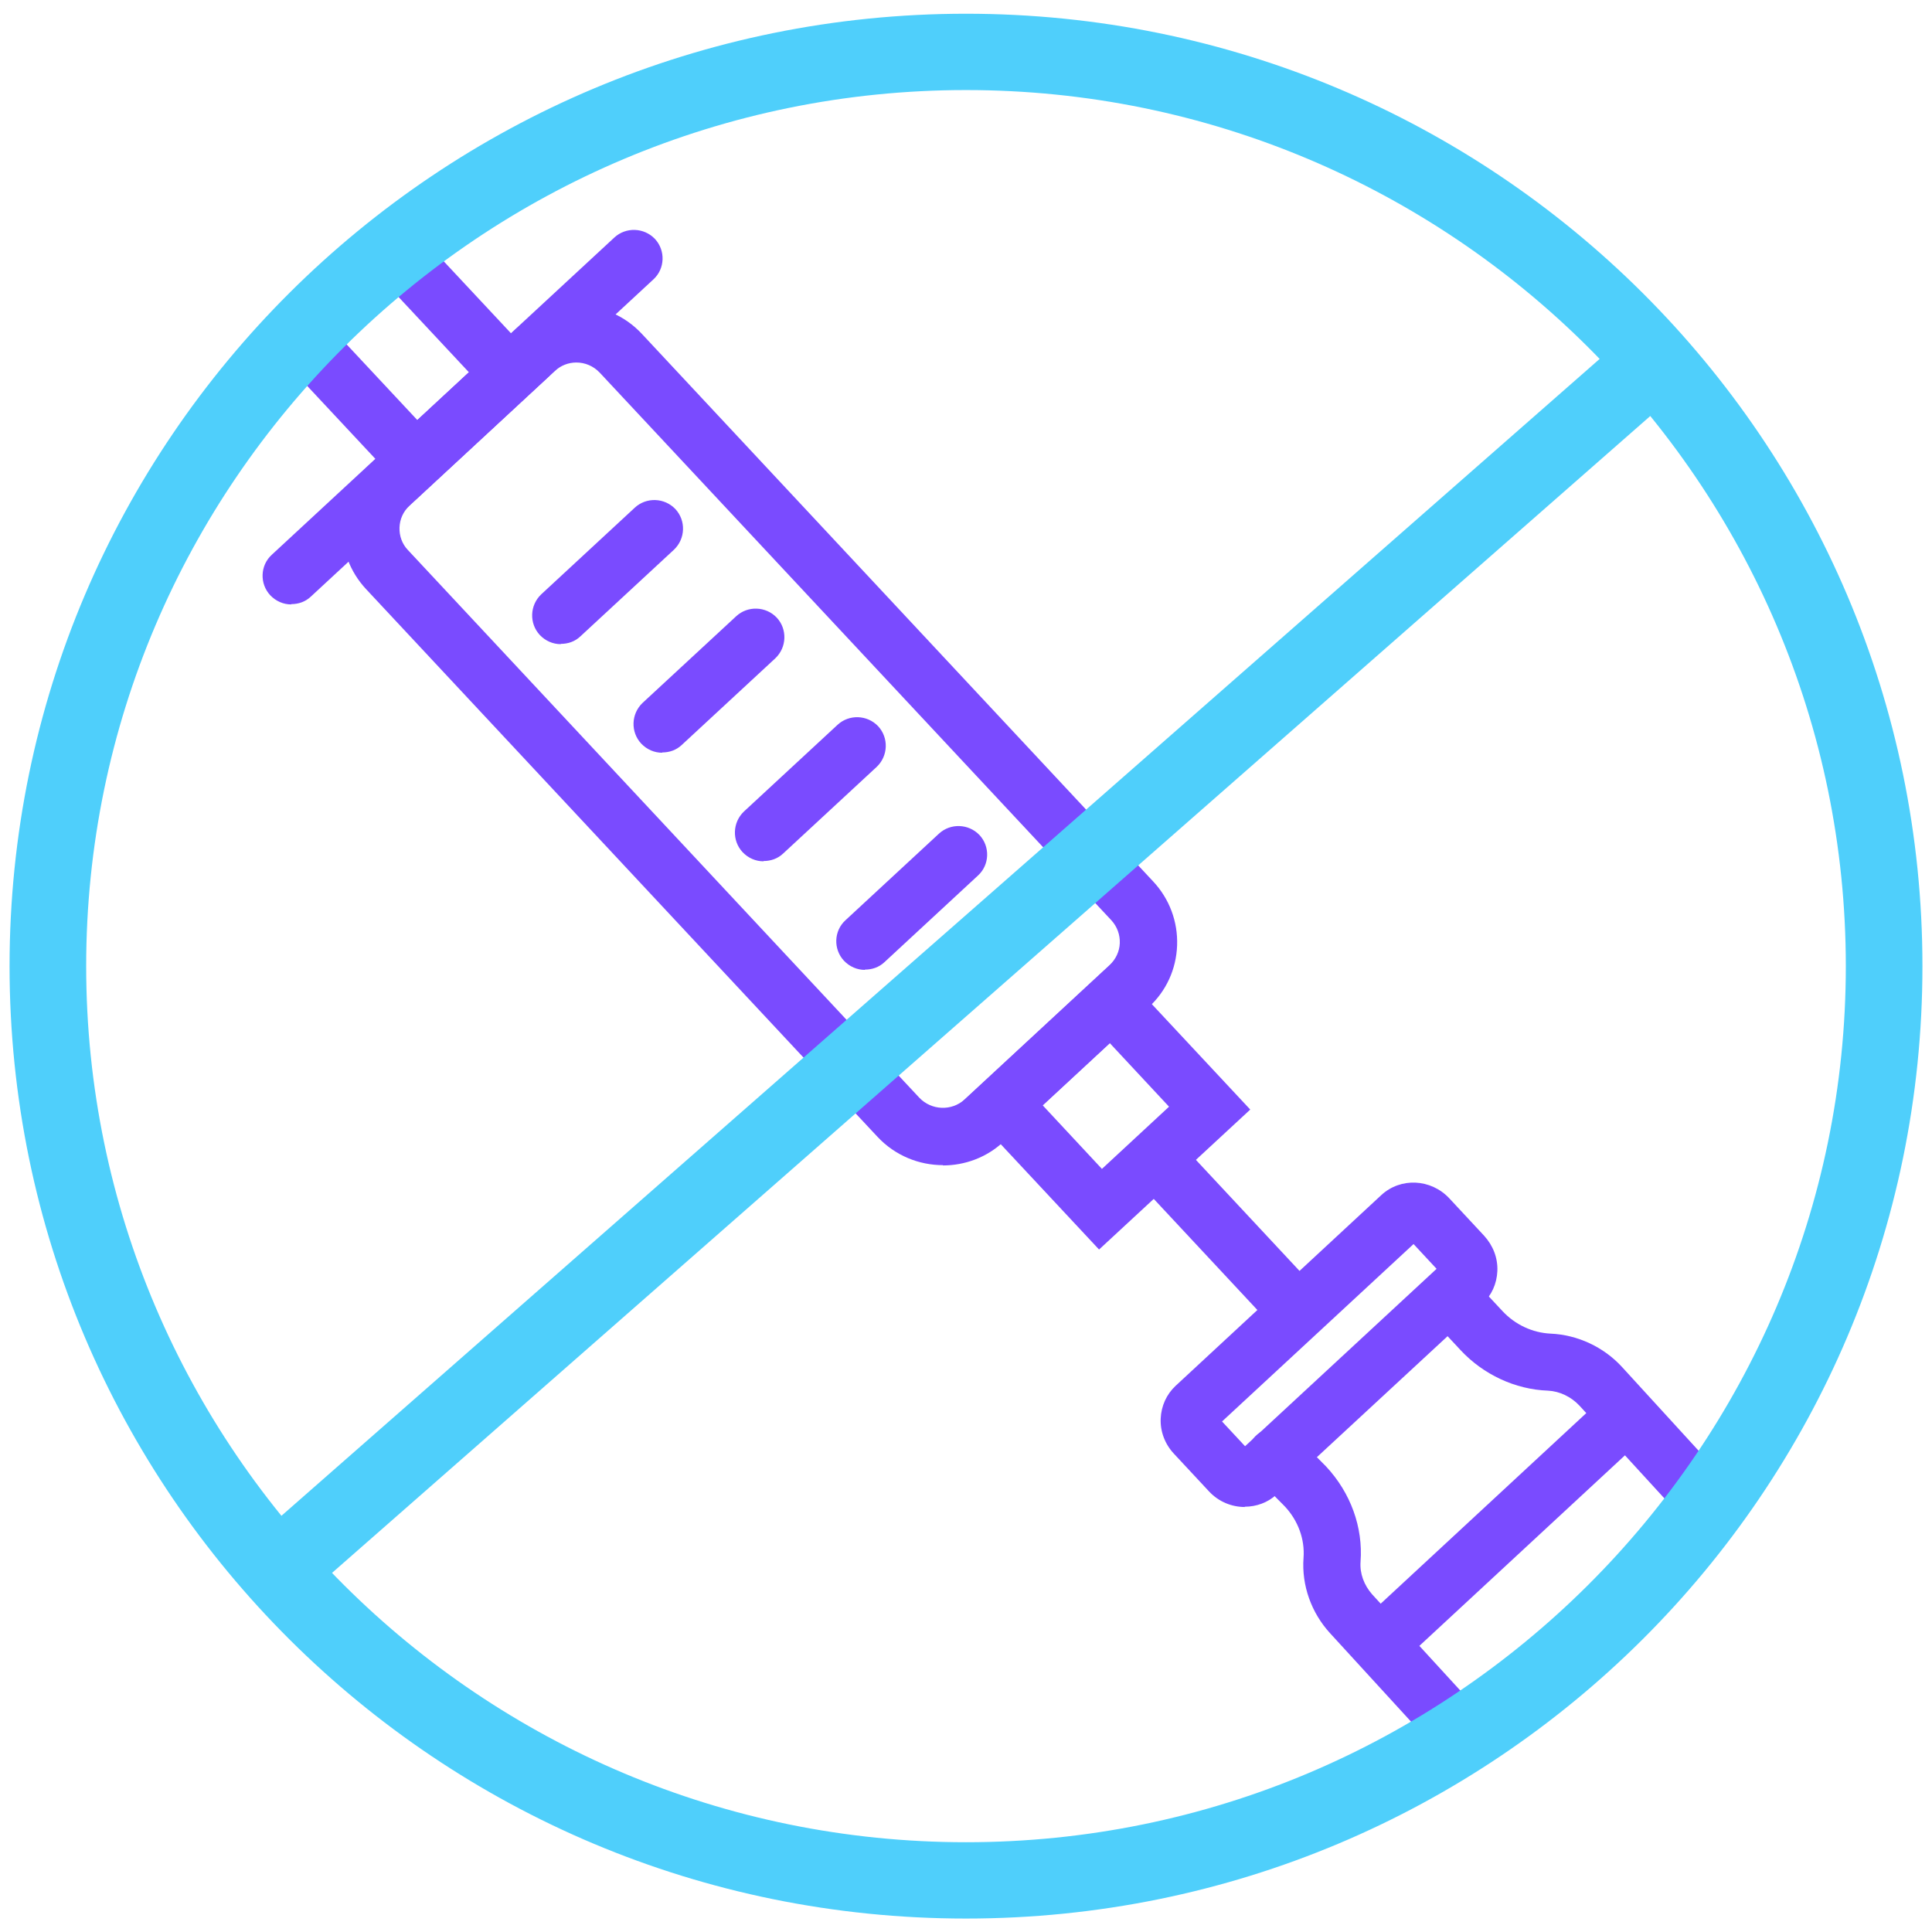
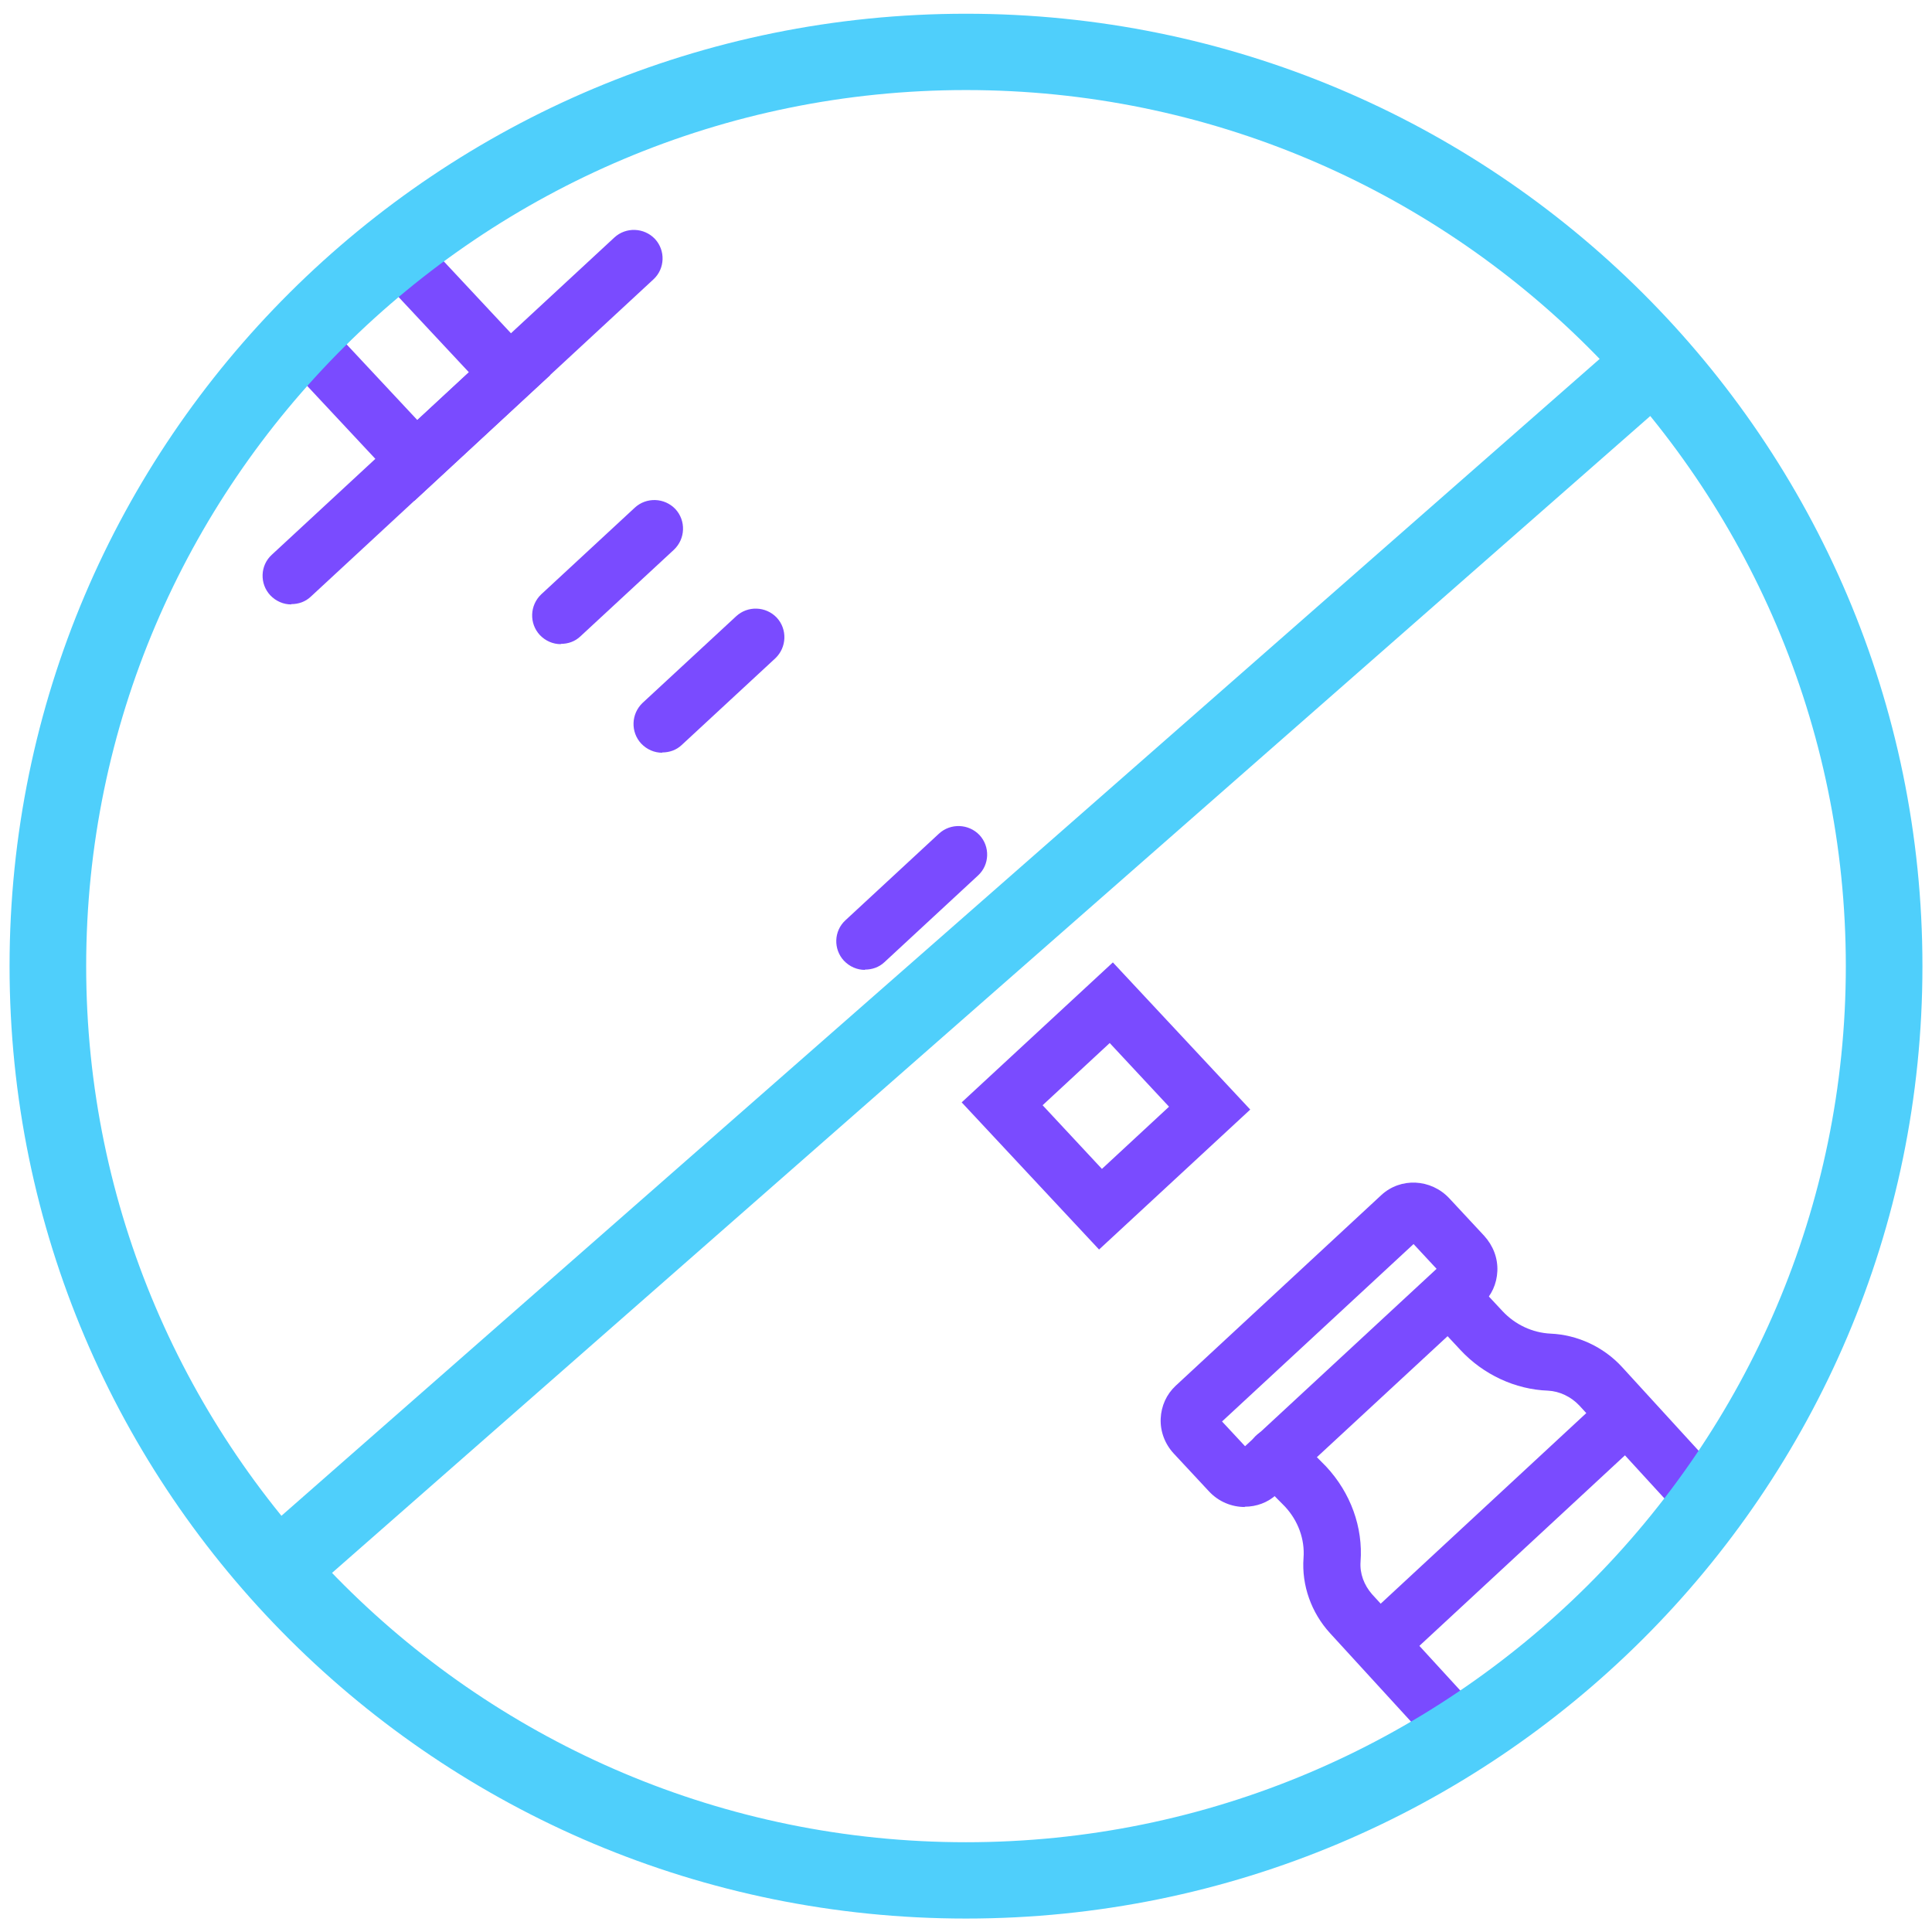
<svg xmlns="http://www.w3.org/2000/svg" width="101" height="101" viewBox="0 0 101 101" fill="none">
  <g clip-path="url(#clip0_1653_2649)">
    <mask id="mask0_1653_2649" style="mask-type:luminance" maskUnits="userSpaceOnUse" x="2" y="2" width="97" height="97">
      <path d="M2.412 50.508C2.412 76.945 23.942 98.385 50.5 98.385C77.058 98.385 98.573 76.945 98.573 50.508C98.573 24.07 77.043 2.63 50.5 2.63C23.957 2.63 2.412 24.055 2.412 50.508Z" fill="white" />
    </mask>
    <g mask="url(#mask0_1653_2649)">
-       <path d="M7.064 17.987C6.658 17.987 6.266 17.822 5.965 17.505C5.408 16.903 5.438 15.955 6.04 15.398L19.079 3.323C19.681 2.766 20.629 2.796 21.202 3.398C21.759 4 21.729 4.949 21.126 5.506L8.088 17.581C7.802 17.852 7.441 17.972 7.064 17.972V17.987Z" fill="#7A4BFF" />
      <path d="M21.668 26.177L9.021 12.642L16.113 6.078L28.759 19.613L21.668 26.177ZM13.252 12.793L21.819 21.962L24.514 19.463L15.947 10.294L13.252 12.778V12.793Z" fill="#7A4BFF" />
      <path d="M15.225 31.598C14.818 31.598 14.427 31.432 14.125 31.116C13.568 30.514 13.598 29.565 14.201 29.008L32.117 12.416C32.719 11.86 33.668 11.89 34.24 12.492C34.797 13.094 34.767 14.043 34.165 14.6L16.248 31.191C15.962 31.462 15.601 31.582 15.225 31.582V31.598Z" fill="#7A4BFF" />
-       <path d="M49.295 60.911C48.046 60.911 46.796 60.414 45.878 59.435L19.139 30.8C18.296 29.896 17.844 28.707 17.889 27.472C17.934 26.238 18.461 25.078 19.38 24.235L26.968 17.204C28.85 15.458 31.801 15.578 33.547 17.445L60.286 46.081C61.129 46.984 61.581 48.174 61.536 49.423C61.491 50.673 60.964 51.817 60.045 52.66L52.457 59.691C51.569 60.52 50.425 60.926 49.295 60.926V60.911ZM30.13 18.951C29.723 18.951 29.317 19.101 29 19.402L21.412 26.433C21.081 26.735 20.901 27.141 20.885 27.578C20.87 28.014 21.021 28.436 21.322 28.752L48.061 57.388C48.693 58.05 49.747 58.096 50.425 57.478L58.013 50.447C58.329 50.146 58.525 49.74 58.54 49.303C58.555 48.866 58.404 48.445 58.103 48.114L31.349 19.478C31.018 19.131 30.581 18.951 30.13 18.951Z" fill="#7A4BFF" />
-       <path d="M67.212 69.372C66.805 69.372 66.414 69.207 66.113 68.891L60.256 62.612C59.684 62.01 59.729 61.062 60.331 60.489C60.934 59.932 61.882 59.962 62.454 60.565L68.311 66.843C68.883 67.445 68.838 68.394 68.236 68.966C67.95 69.237 67.573 69.372 67.212 69.372Z" fill="#7A4BFF" />
      <path d="M45.215 50.703C44.809 50.703 44.417 50.538 44.116 50.221C43.559 49.619 43.589 48.671 44.192 48.114L49.085 43.582C49.687 43.025 50.636 43.055 51.208 43.657C51.765 44.259 51.735 45.208 51.132 45.765L46.239 50.297C45.953 50.568 45.592 50.688 45.215 50.688V50.703Z" fill="#7A4BFF" />
-       <path d="M39.916 45.027C39.509 45.027 39.118 44.862 38.817 44.545C38.26 43.943 38.29 42.995 38.892 42.423L43.785 37.891C44.387 37.334 45.336 37.364 45.908 37.966C46.465 38.568 46.435 39.517 45.833 40.089L40.94 44.621C40.654 44.892 40.292 45.012 39.916 45.012V45.027Z" fill="#7A4BFF" />
      <path d="M34.616 39.351C34.21 39.351 33.818 39.186 33.517 38.869C32.96 38.267 32.99 37.319 33.592 36.746L38.486 32.215C39.088 31.658 40.036 31.688 40.608 32.29C41.165 32.892 41.135 33.841 40.533 34.413L35.64 38.945C35.354 39.216 34.993 39.336 34.616 39.336V39.351Z" fill="#7A4BFF" />
      <path d="M29.317 33.675C28.91 33.675 28.519 33.51 28.218 33.194C27.66 32.591 27.691 31.643 28.293 31.071L33.186 26.539C33.788 25.982 34.737 26.012 35.309 26.614C35.866 27.216 35.836 28.165 35.233 28.737L30.34 33.269C30.054 33.54 29.693 33.66 29.317 33.66V33.675Z" fill="#7A4BFF" />
      <path d="M57.456 65.322L50.274 57.629L58.178 50.312L65.36 58.005L57.456 65.322ZM54.505 57.779L57.606 61.107L61.114 57.855L58.013 54.527L54.505 57.779Z" fill="#7A4BFF" />
      <path d="M65.074 78.782C64.396 78.782 63.704 78.511 63.192 77.954L61.37 75.997C60.904 75.5 60.648 74.838 60.678 74.16C60.708 73.498 60.979 72.895 61.461 72.444L72.21 62.477C73.219 61.543 74.8 61.619 75.763 62.642L77.585 64.6C78.052 65.112 78.308 65.759 78.278 66.451C78.248 67.114 77.977 67.716 77.495 68.168L66.745 78.12C66.278 78.556 65.676 78.767 65.074 78.767V78.782ZM63.885 74.311L65.089 75.605L75.101 66.331L73.897 65.036L63.885 74.311Z" fill="#7A4BFF" />
      <path d="M82.629 97.511C81.424 97.511 80.205 97.015 79.302 96.051L69.53 85.377C68.552 84.308 68.04 82.877 68.145 81.447C68.221 80.468 67.859 79.49 67.167 78.752L65.631 77.201C65.059 76.614 65.059 75.666 65.631 75.078C66.218 74.491 67.167 74.506 67.754 75.078L69.32 76.659C70.614 78.044 71.262 79.851 71.126 81.643C71.081 82.26 71.307 82.862 71.728 83.344L81.5 94.004C82.057 94.591 82.945 94.666 83.487 94.169L92.279 86.024C92.52 85.798 92.656 85.497 92.671 85.151C92.671 84.744 92.535 84.353 92.249 84.052L82.569 73.483C82.132 73.016 81.53 72.73 80.927 72.7C79.211 72.639 77.54 71.856 76.351 70.577L74.905 69.026C74.333 68.424 74.378 67.475 74.981 66.918C75.583 66.361 76.531 66.391 77.103 66.993L78.549 68.544C79.211 69.252 80.115 69.674 81.063 69.719C82.463 69.779 83.833 70.411 84.797 71.465L94.463 82.034C95.291 82.922 95.727 84.082 95.682 85.271C95.637 86.415 95.155 87.469 94.327 88.237L85.535 96.382C84.722 97.135 83.683 97.511 82.644 97.511H82.629Z" fill="#7A4BFF" />
      <path d="M72.255 87.319C71.849 87.319 71.457 87.153 71.156 86.837C70.599 86.235 70.629 85.286 71.232 84.714L83.803 73.061C84.405 72.504 85.354 72.534 85.926 73.136C86.483 73.739 86.453 74.687 85.851 75.244L73.279 86.897C72.993 87.168 72.632 87.289 72.255 87.289V87.319Z" fill="#7A4BFF" />
      <path d="M78.895 94.576C78.489 94.576 78.097 94.41 77.796 94.094C77.239 93.492 77.269 92.543 77.871 91.971L90.578 80.212C91.18 79.655 92.129 79.686 92.701 80.288C93.258 80.89 93.228 81.838 92.626 82.411L79.919 94.169C79.633 94.44 79.271 94.561 78.895 94.561V94.576Z" fill="#7A4BFF" />
    </g>
    <path d="M50.5 4.708C75.869 4.708 96.495 25.259 96.495 50.508C96.495 75.756 75.854 96.307 50.5 96.307C25.146 96.307 4.505 75.756 4.505 50.508C4.505 25.259 25.131 4.708 50.5 4.708ZM50.5 0.718C22.888 0.718 0.5 23.001 0.5 50.508C0.5 78.014 22.888 100.297 50.5 100.297C78.112 100.297 100.5 78.014 100.5 50.508C100.5 23.001 78.112 0.718 50.5 0.718Z" fill="#4FCFFB" />
    <path d="M83.88 18.54L14.491 79.436L17.122 82.434L86.512 21.538L83.88 18.54Z" fill="#4FCFFB" />
  </g>
  <defs>
    <clipPath id="clip0_1653_2649">
      <rect width="100" height="100" fill="white" transform="translate(0.5 0.5)" />
    </clipPath>
  </defs>
</svg>